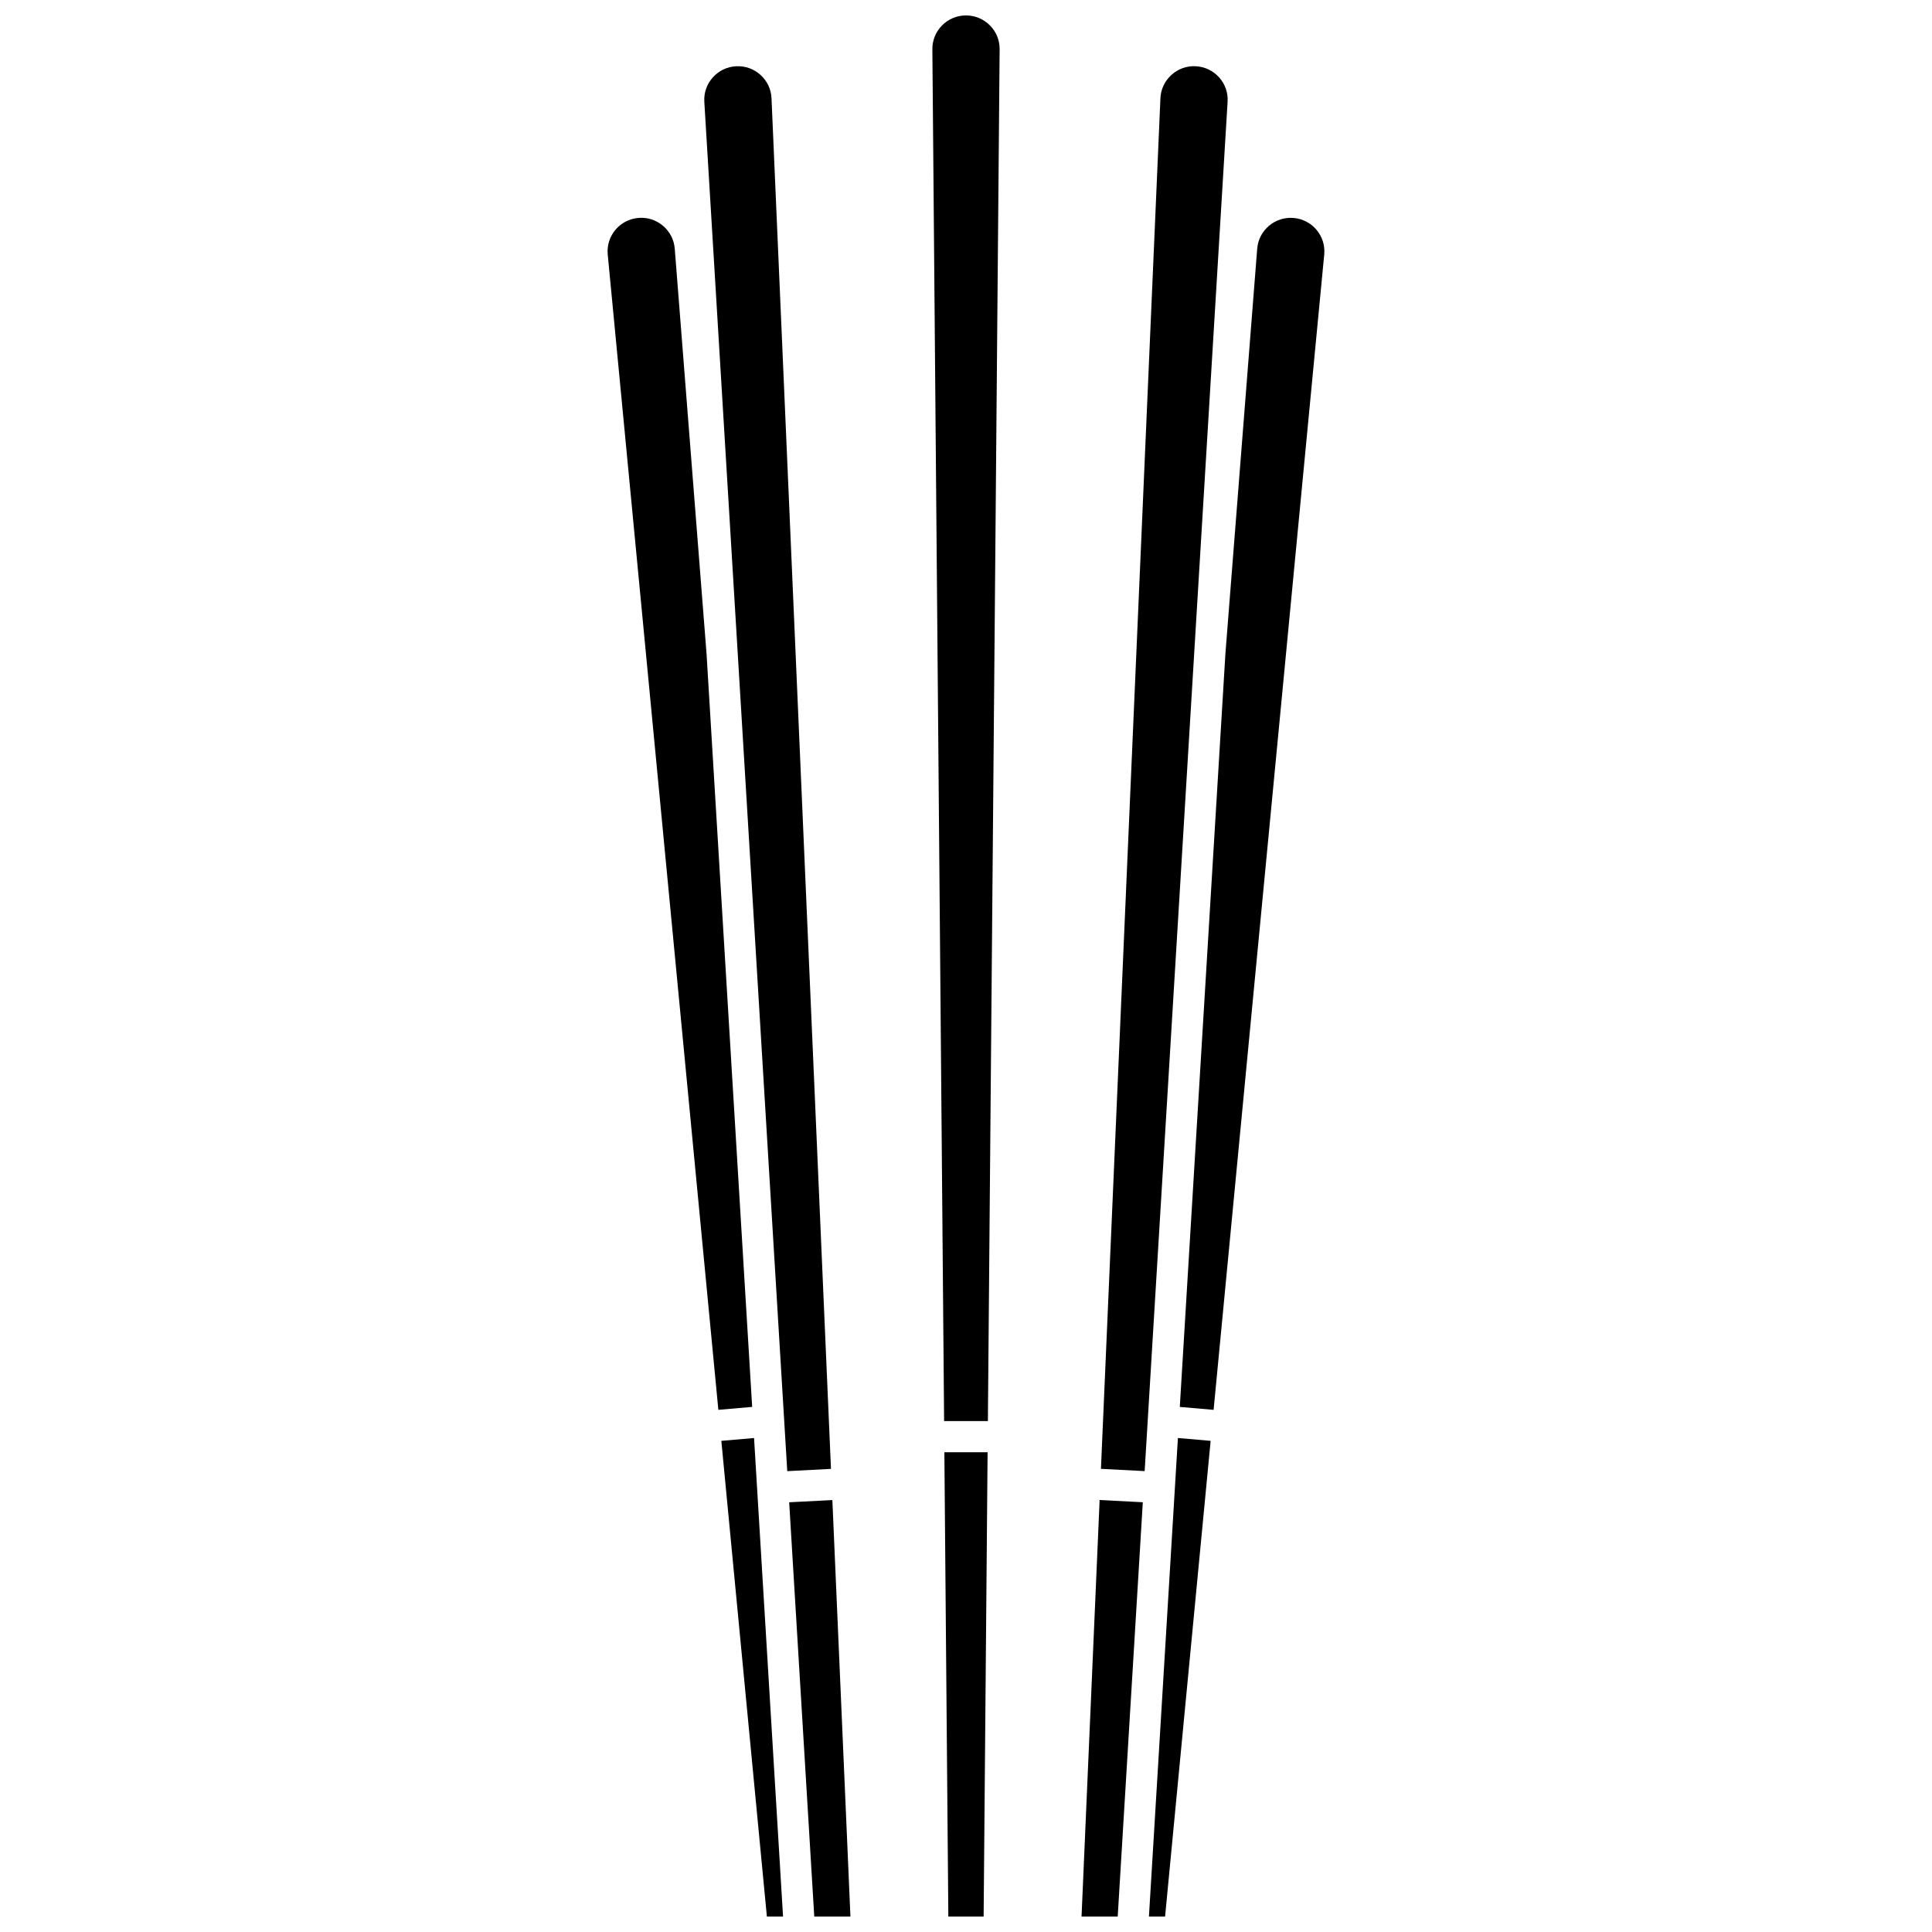
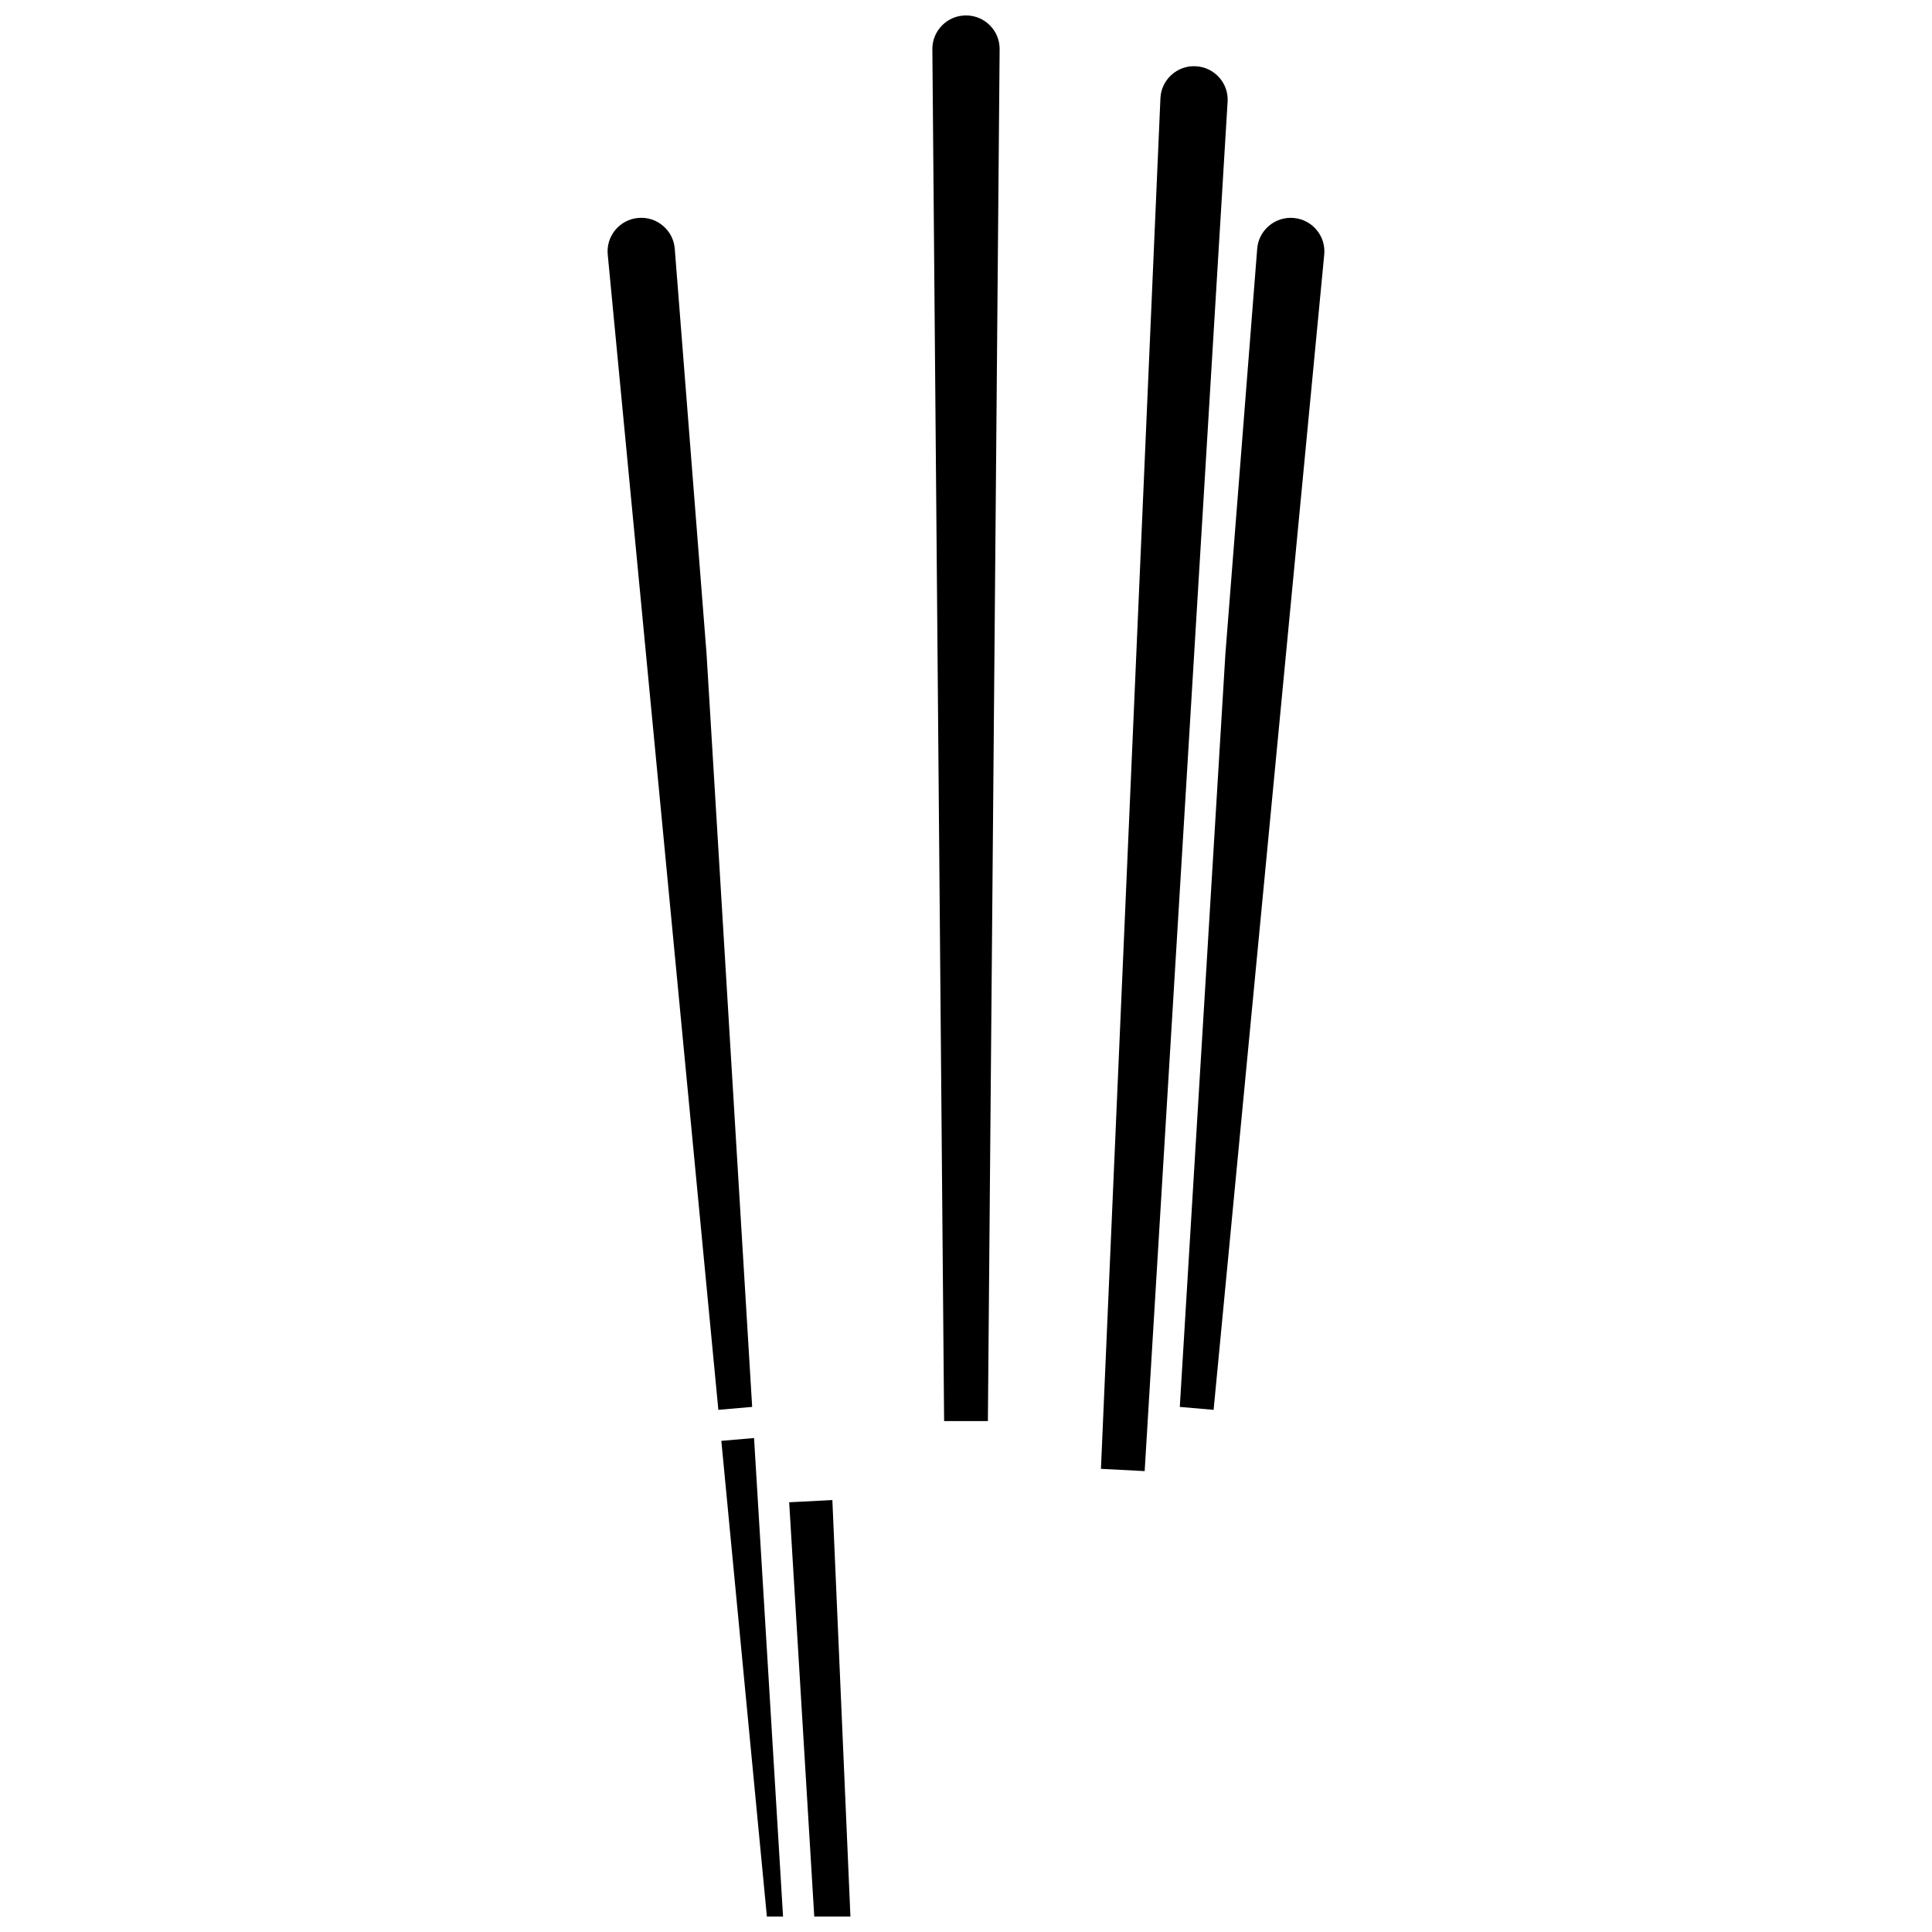
<svg xmlns="http://www.w3.org/2000/svg" width="800px" height="800px" version="1.1" viewBox="144 144 512 512">
  <defs>
    <clipPath id="f">
      <path d="m353 541h17v110.9h-17z" />
    </clipPath>
    <clipPath id="e">
      <path d="m335 525h17v126.9h-17z" />
    </clipPath>
    <clipPath id="d">
-       <path d="m394 528h12v123.9h-12z" />
-     </clipPath>
+       </clipPath>
    <clipPath id="c">
-       <path d="m448 525h17v126.9h-17z" />
-     </clipPath>
+       </clipPath>
    <clipPath id="b">
      <path d="m430 541h17v110.9h-17z" />
    </clipPath>
    <clipPath id="a">
      <path d="m391 148.09h18v372.91h-18z" />
    </clipPath>
  </defs>
  <g clip-path="url(#f)">
    <path d="m353.14 542.12 6.648 109.79h9.586l-4.789-110.38z" />
  </g>
-   <path d="m348.46 170.05c-0.105-2.383-1.133-4.578-2.902-6.184-1.773-1.613-4.082-2.434-6.469-2.309-2.398 0.125-4.598 1.18-6.195 2.965-1.59 1.781-2.387 4.07-2.242 6.449l21.98 362.9 11.586-0.602z" />
  <path d="m331.24 317.22-8.422-107.3c-0.188-2.379-1.293-4.539-3.117-6.082-1.828-1.551-4.148-2.297-6.547-2.082-2.391 0.207-4.551 1.336-6.086 3.176-1.523 1.836-2.238 4.156-2.012 6.527l29.316 306.16 8.961-0.777z" />
  <g clip-path="url(#e)">
    <path d="m335.16 525.84 12.07 126.06h4.285l-7.684-126.81z" />
  </g>
  <g clip-path="url(#d)">
    <path d="m395.32 651.9h9.352l1.051-123.04h-11.457z" />
  </g>
  <g clip-path="url(#c)">
    <path d="m448.48 651.9h4.281l12.07-126.06-8.672-0.754z" />
  </g>
  <path d="m492.92 204.94c-1.531-1.84-3.695-2.969-6.086-3.176-2.387-0.207-4.715 0.531-6.547 2.082-1.82 1.543-2.93 3.703-3.117 6.082l-8.426 107.34-12.086 199.58 8.961 0.777 29.316-306.16c0.227-2.371-0.488-4.691-2.016-6.523z" />
  <g clip-path="url(#b)">
-     <path d="m430.62 651.9h9.586l6.652-109.79-11.445-0.594z" />
-   </g>
+     </g>
  <path d="m467.09 164.52c-1.598-1.785-3.797-2.84-6.195-2.965-2.41-0.133-4.695 0.695-6.469 2.309-1.766 1.605-2.797 3.801-2.902 6.184l-15.762 363.21 11.586 0.602 21.98-362.9c0.148-2.375-0.648-4.664-2.238-6.445z" />
  <g clip-path="url(#a)">
    <path d="m400 148.09c-2.398 0-4.652 0.938-6.34 2.641-1.68 1.695-2.594 3.941-2.574 6.324l3.113 363.55h11.602l3.113-363.55c0.02-2.383-0.895-4.629-2.574-6.324-1.688-1.703-3.941-2.641-6.34-2.641z" />
  </g>
</svg>